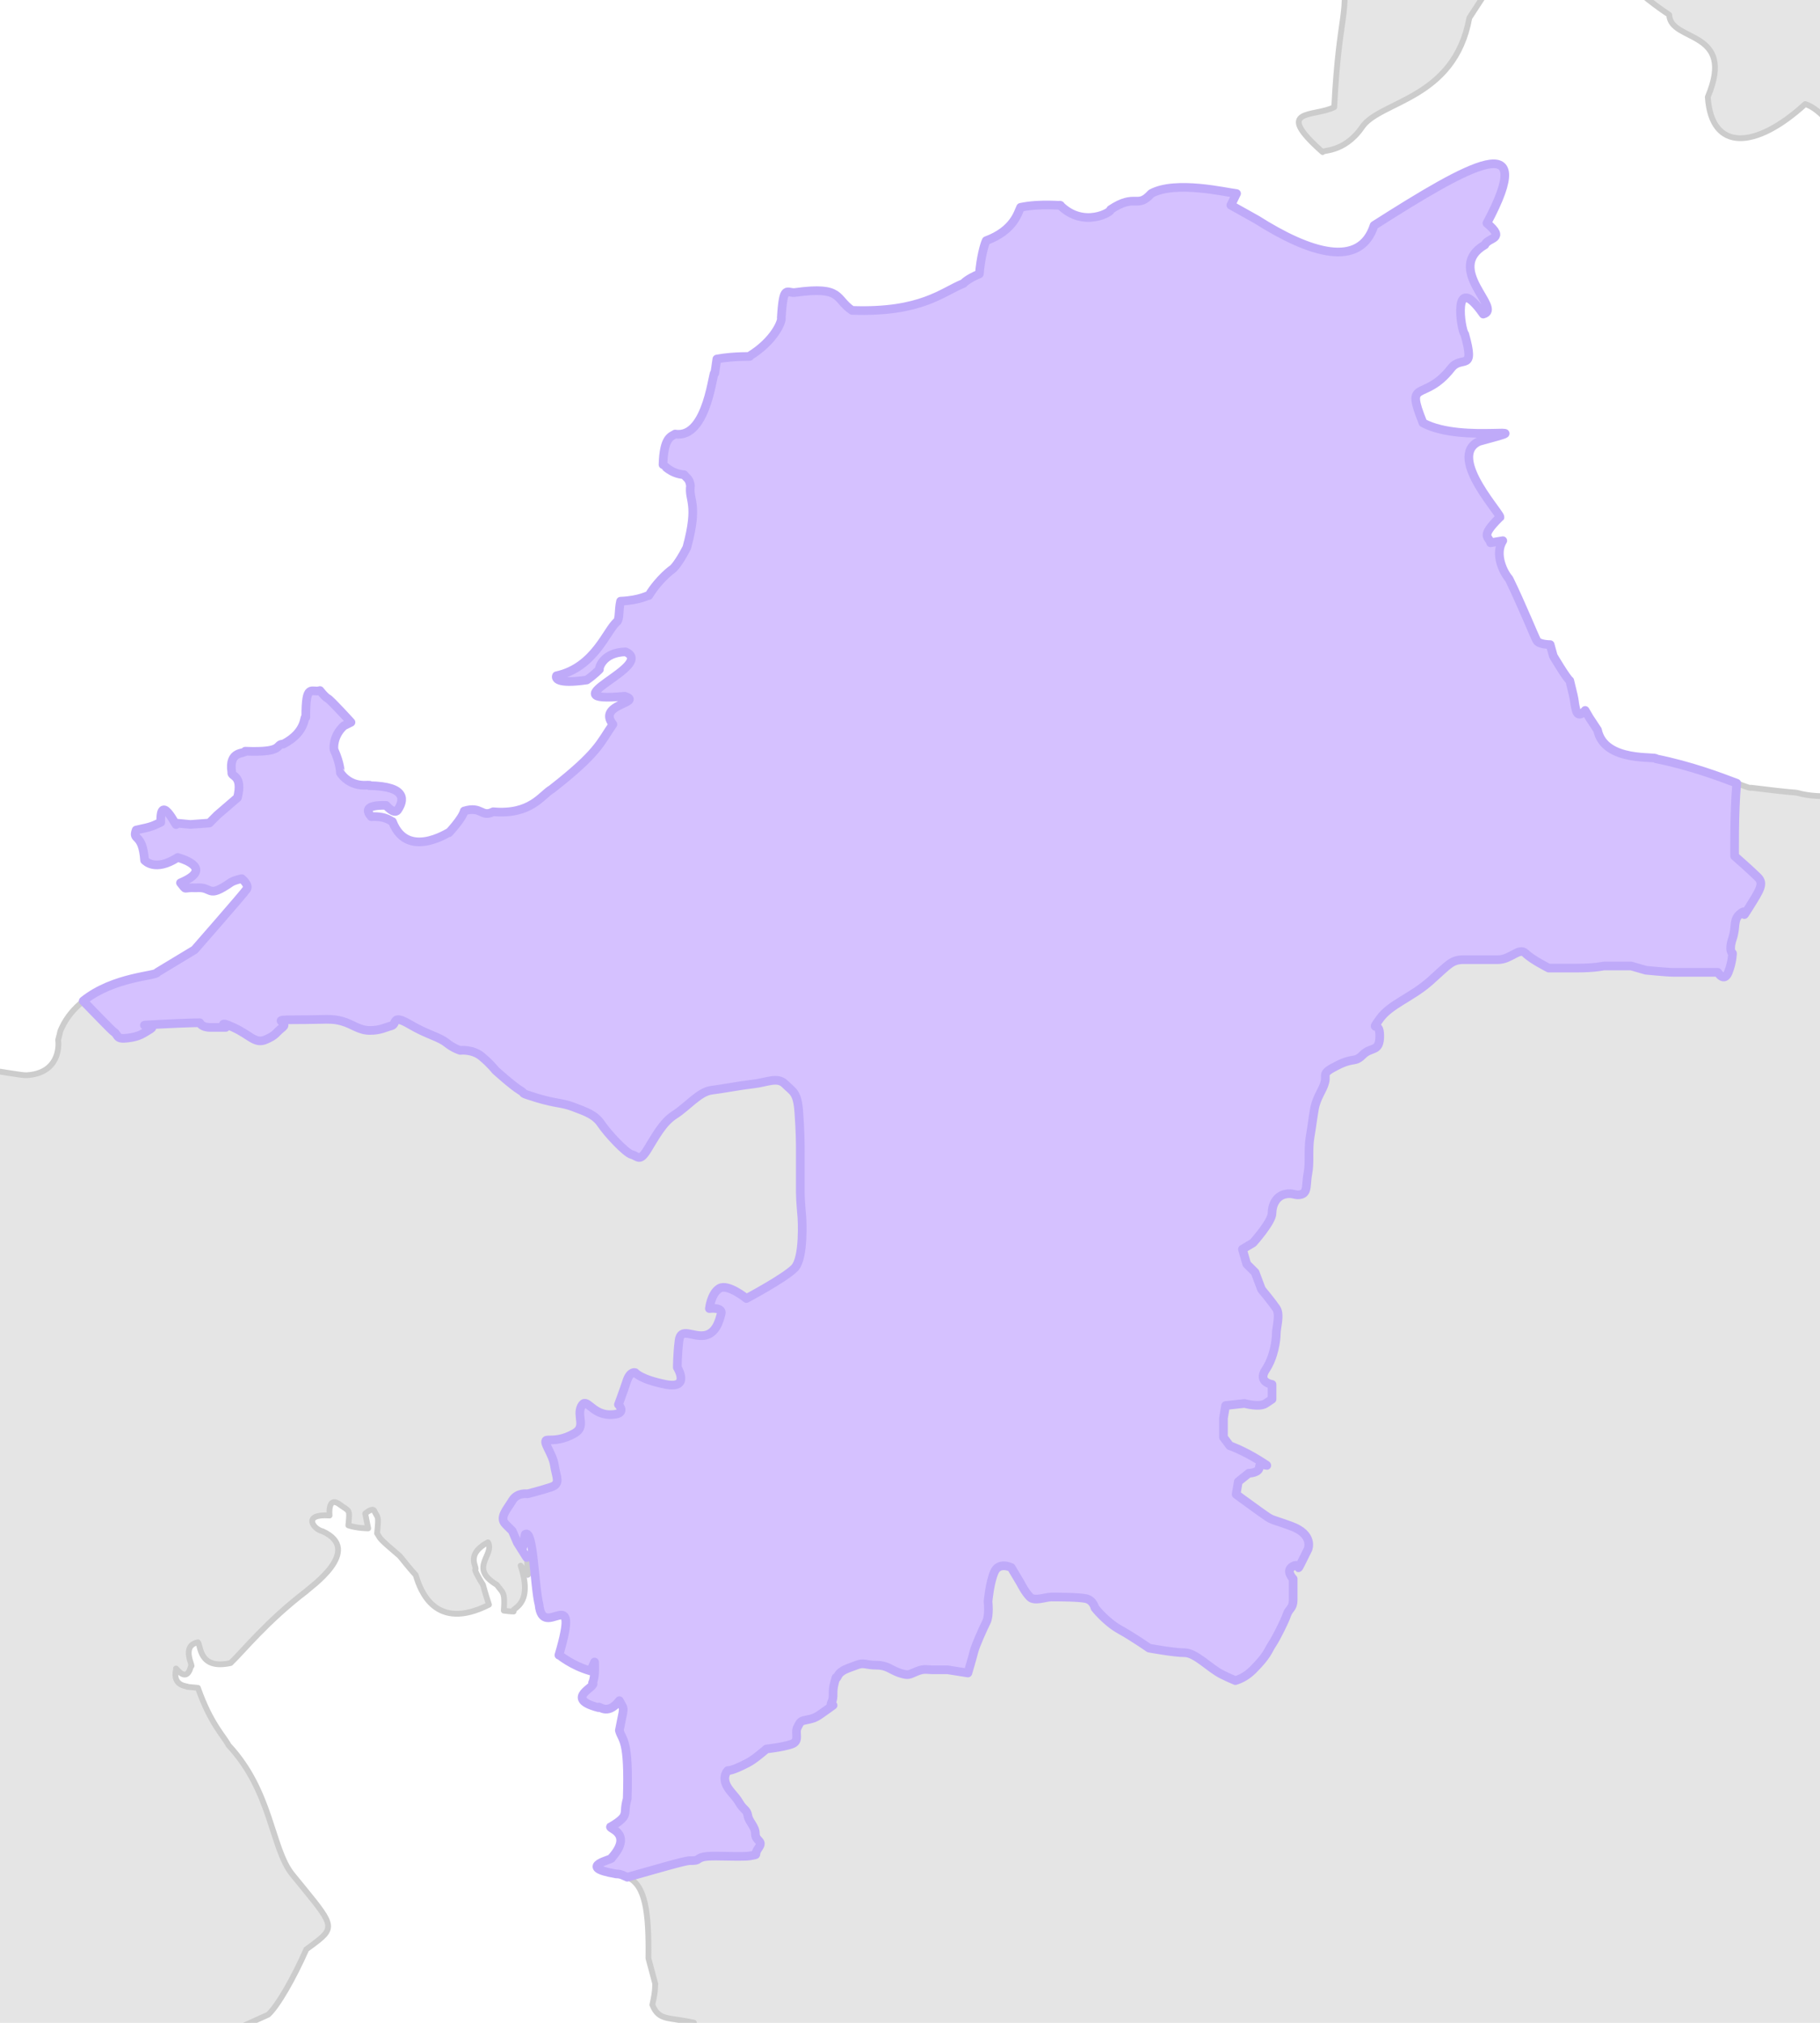
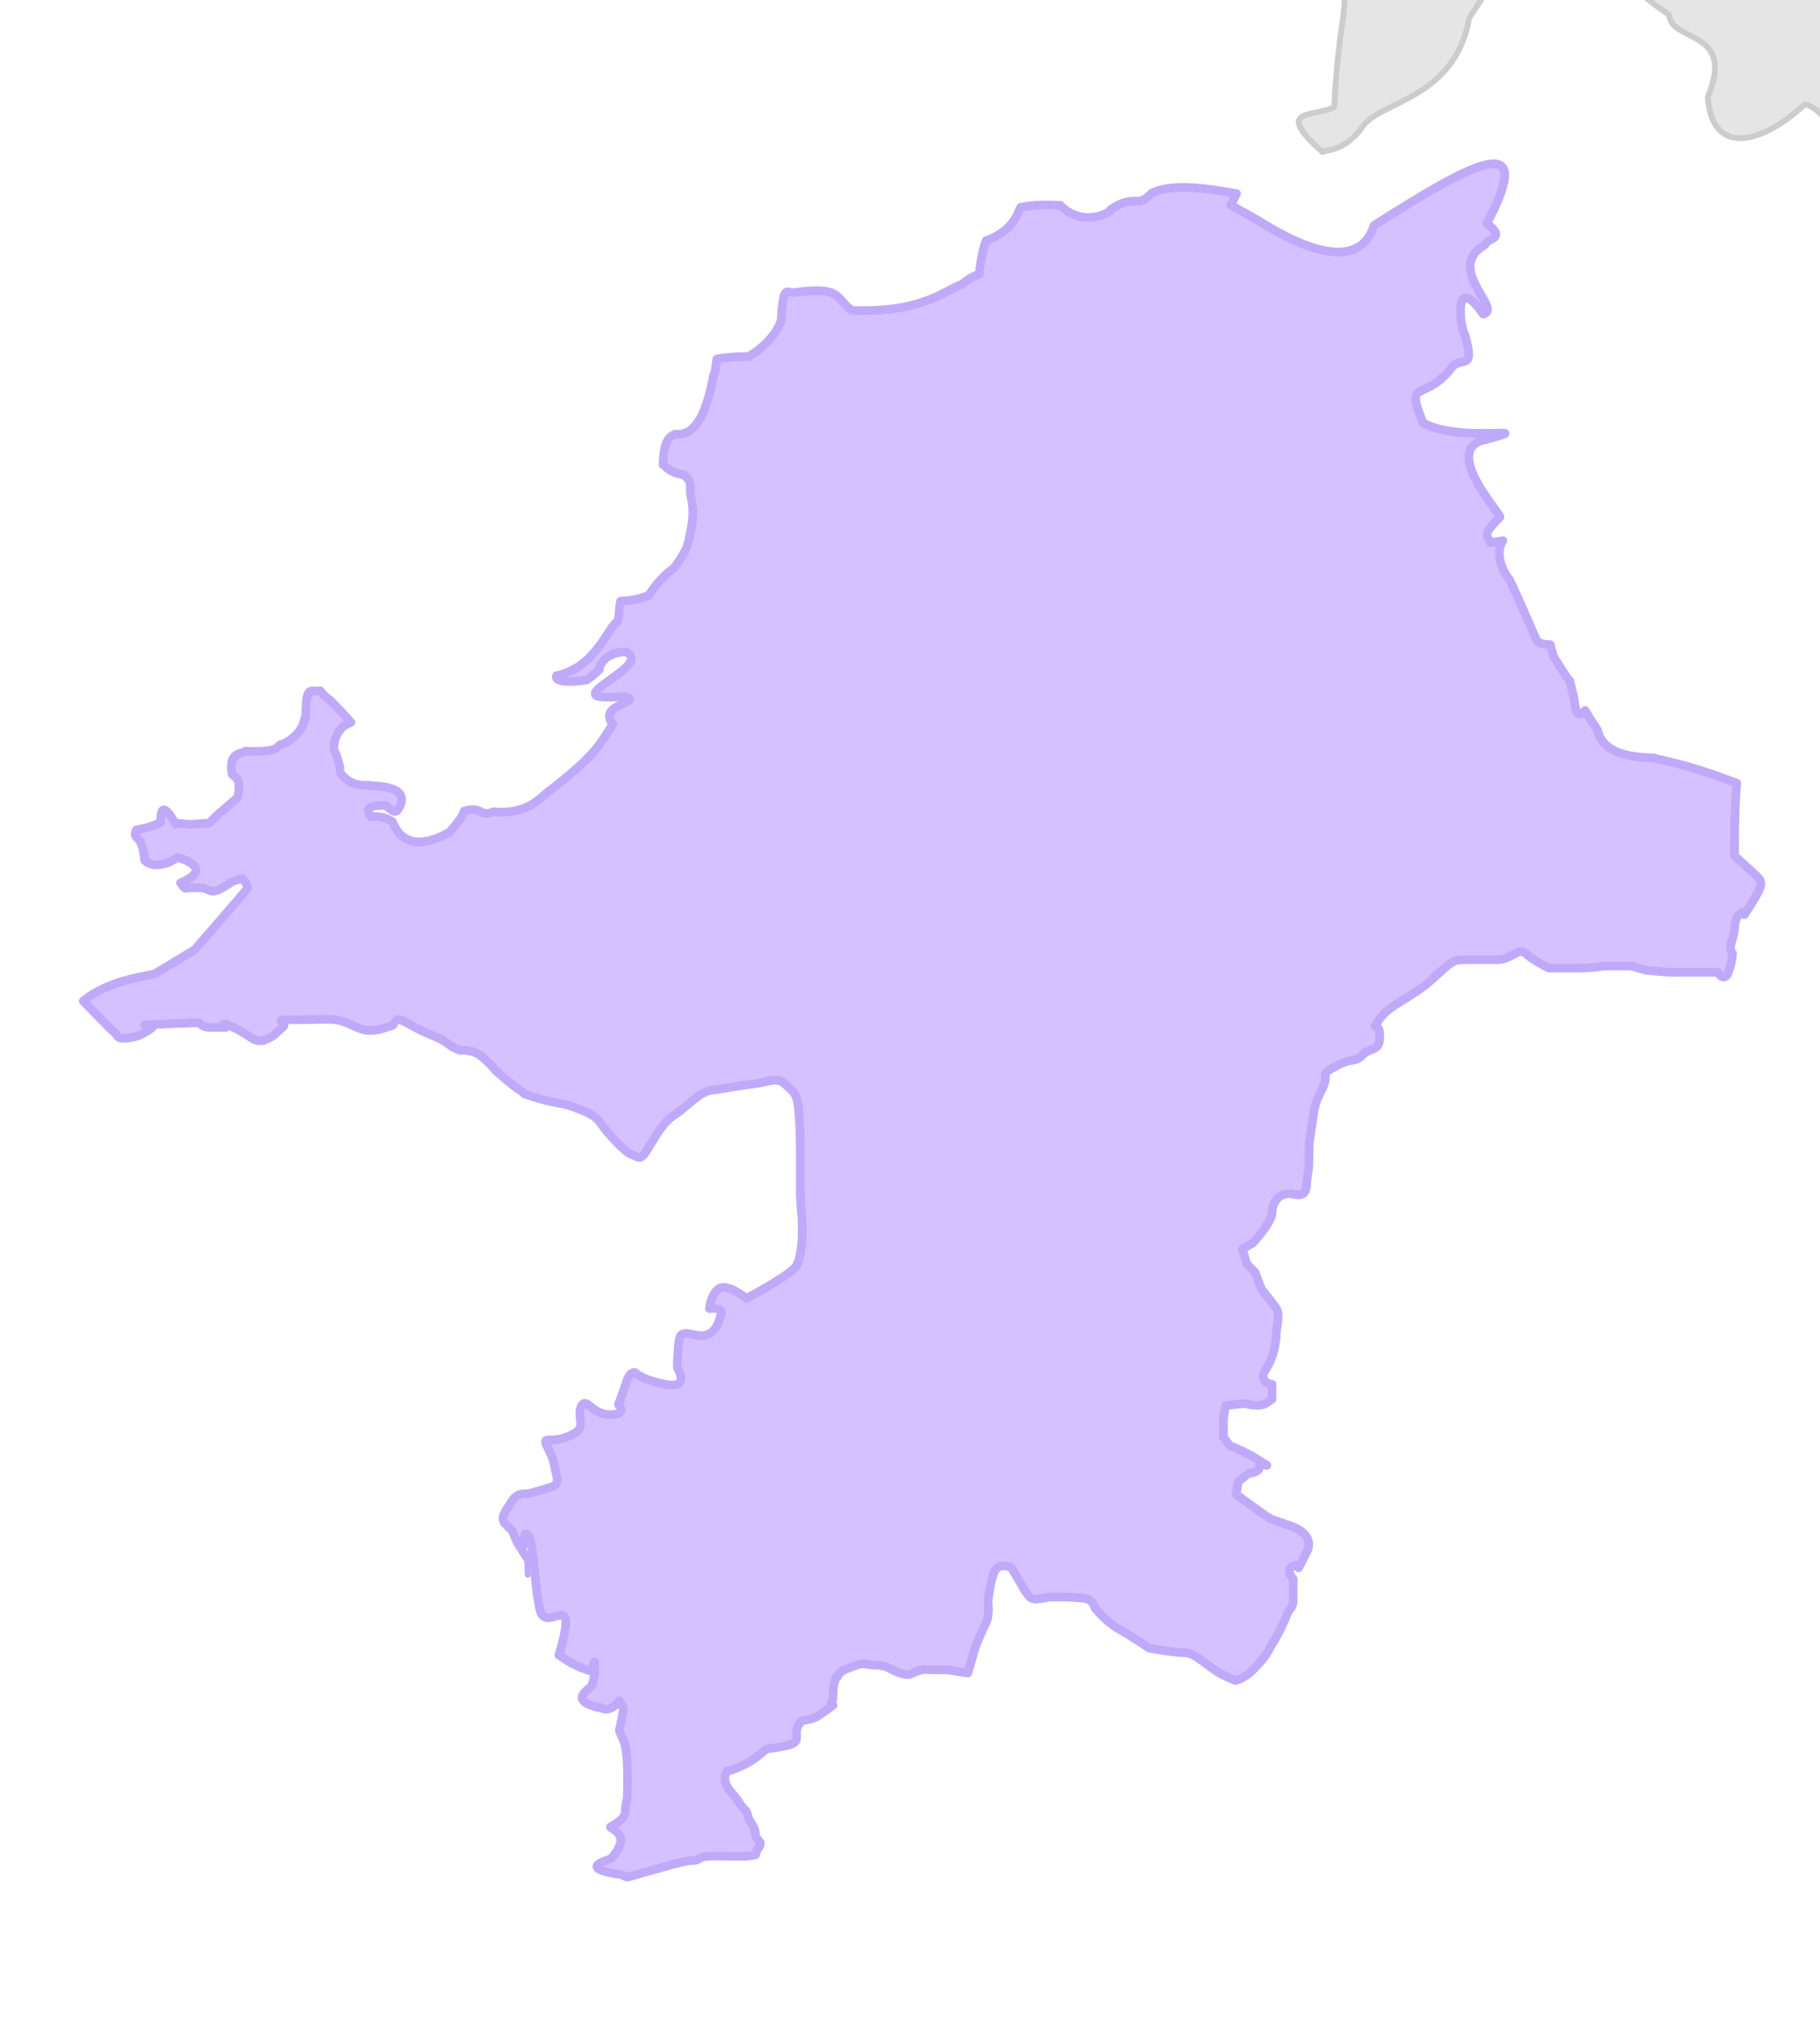
<svg xmlns="http://www.w3.org/2000/svg" id="_レイヤー_1" data-name="レイヤー 1" viewBox="0 0 630 700">
  <defs>
    <style>
      .cls-1 {
        fill: #e5e5e5;
        stroke: #ccc;
      }

      .cls-1, .cls-2 {
        stroke-width: 2px;
      }

      .cls-1, .cls-2, .cls-3 {
        stroke-linejoin: round;
      }

      .cls-4 {
        fill: none;
        stroke-width: 0px;
      }

      .cls-5 {
        clip-path: url(#clippath);
      }

      .cls-2, .cls-3 {
        fill: #d5c1ff;
        stroke: #bfaaf9;
      }

      .cls-3 {
        stroke-width: 3px;
      }
    </style>
    <clipPath id="clippath">
      <rect class="cls-4" width="630" height="700" />
    </clipPath>
  </defs>
  <g class="cls-5">
    <g>
      <polygon class="cls-2" points="182.68 544.94 182.42 538.99 182.68 544.94 182.68 544.94" />
      <g>
        <path class="cls-1" d="m460.18-31.87c.96,1.73,1.63,4.98,1.18,10.34.97,5.01,2.99,9.03,2.99,9.03,3,18.48-.78,15.46-2.5,49.58-6.99,3.57-21.42.15-4.02,15.55-.6-.78,7.28.51,13.57-8.5,6.04-9.31,32.05-9.45,37.22-37.94l8.45-13,7.73-14.07c2.78-2.48,3.86-6.42,18.97,4.57.84-.13,2.76,2.85,11.24,2.46,4.18,1.77,8.21,9.33,22.8,18.97.35,9.64,23.28,4.87,13.35,28.44,1.26,19.18,16.69,18.04,33.72,2.45,11.07,3.43,17.02,28.61,36.53,8.42.21.03.42.03.64.03V-31.87h-201.86Z" />
-         <path class="cls-1" d="m662.04,290.11c-4.64-.63-9.24-1.93-12.14-4.71-1.08-.72-5.34-4.65-5.34-4.65l-1.08-6.02c-1.01.18-13.39,1.98-21.34-.37-1.18-.23-.46.15-16.05-1.78.06.35-1.77-.35-4.87-1.53-.95,10.36-.73,25.22-.73,25.22,0,0,5.86,5.12,8.04,7.33,2.2,2.18.73,4.39-2.92,10.23-3.66,5.86,0,0-2.92,2.2-2.94,2.19-1.47,4.39-2.94,8.78-1.45,4.39,0,5.1,0,5.1,0,0,0,2.94-1.45,6.59-1.47,3.65-3.65,0-3.65,0h-15.37c-2.18,0-9.51-.73-9.51-.73l-5.1-1.47h-9.51s-2.92.73-9.51.73h-9.51s-5.84-2.92-8.04-5.12c-2.19-2.18-5.12,2.2-9.49,2.2h-11.71c-4.39,0-5.12,1.45-11.7,7.31-6.57,5.86-13.9,8.04-17.55,13.17-3.65,5.12,0,0,0,5.86s-2.92,3.66-5.84,6.57c-2.94,2.92-2.94.73-8.78,3.66-5.86,2.94-3.65,2.94-4.39,5.86-.74,2.92-2.94,5.12-3.65,9.51-.73,4.39-.73,5.1-1.47,9.49-.73,4.39,0,8.78-.73,12.43-.73,3.67,0,6.59-2.18,7.33-2.2.72-2.94-.73-5.86,0-2.92.72-4.39,3.66-4.39,6.57s-6.57,10.24-6.57,10.24l-3.67,2.19,1.47,5.12,2.92,2.92,2.2,5.86s3.65,4.39,5.12,6.57c1.45,2.2,0,6.59,0,8.78s-.73,8.04-3.66,12.43c-2.94,4.39,2.19,5.12,2.19,5.12v5.12l-2.19,1.47c-2.2,1.45-7.32,0-7.32,0l-6.57.72-.73,4.39v6.59l2.19,2.92s4.39,1.47,10.24,5.12c5.86,3.65,0,0,0,2.19s-3.65,2.2-3.65,2.2l-3.65,2.92-.74,4.39s2.92,2.21,8.04,5.86c5.12,3.65,2.92,2.18,10.96,5.12,8.06,2.92,5.86,8.04,5.86,8.04l-2.18,4.39c-2.2,4.39,0,0-2.94,1.45-2.92,1.47,0,4.39,0,4.39v7.31c0,2.94-1.45,2.94-2.19,5.12-.74,2.2-3.65,8.04-5.12,10.24-1.47,2.18-1.47,3.65-6.57,8.78-2.2,2.2-4.33,3.2-6.12,3.76-1.28-.53-2.84-1.21-4.67-2.13-4.28-2.15-9.11-7.51-12.87-7.51s-12.34-1.6-12.34-1.6c0,0-5.34-3.74-10.19-6.44-4.79-2.68-8.56-7.49-8.56-7.49,0,0-.55-2.7-3.23-3.23-2.68-.53-9.64-.53-11.79-.53s-5.89,1.62-7.49,0c-1.64-1.6-3.25-4.83-3.25-4.83l-3.19-5.36s-4.3-2.15-5.89,1.6c-1.62,3.76-2.15,10.21-2.15,10.21,0,0,.53,4.81-.55,6.96-1.07,2.15-3.75,8.04-4.3,10.19-.53,2.15-2.13,7.53-2.13,7.53l-6.98-1.1h-5.36c-1.63,0-2.68-.54-5.38.55-2.66,1.06-2.65,1.6-5.89.55-3.2-1.1-4.28-2.7-8.04-2.7s-4.3-1.08-6.96,0c-2.68,1.06-5.38,1.6-6.43,3.75-1.1,2.15-.02-1.6-1.1,2.15-1.05,3.75.02,4.85-1.05,7-1.08,2.13,2.7-.55-1.08,2.13-3.76,2.66-4.26,3.21-6.96,3.76-2.7.53-2.7.55-3.75,2.68-1.1,2.11,1.05,4.81-2.15,5.89-3.23,1.06-8.59,1.62-8.59,1.62,0,0-4.3,3.74-6.44,4.79-2.13,1.1-5.36,2.7-6.96,2.7,0,0-1.58,1.47-.81,4.08.72,2.61,3.32,4.42,4.79,7.03,1.5,2.61,2.61,2.24,2.97,4.48.39,2.22,2.61,3.71,2.61,6.31s2.96,2.24,1.12,4.81c-1.85,2.59.02,2.22-1.85,2.59-1.87.39-1.86.39-6.32.39s-9.64-.39-11.51.37c-1.85.75-.73,1.12-4.08,1.12-1.73,0-11.54,2.93-21.62,5.74,6.13,2.61,7.41,12.05,7.19,28l2.39,8.92c-.2.1.28,1.62-1.03,7.2,2.3,5.63,5.48,4.19,14.41,6.17.53.78-5.25,6.74,6.85,5.47.86.61,4.78,4.52,13.37,11.29,1.1,5.55,12.21-4.22,15.76-9.6,4.31-2.83-1.32,6.97-7.18,16.14l-1.38,9.24c-2.63,2.17,24.84,17.91,24.31-.68,2.06,3.1,2.01,1.21,3.39,11.33h366.74v-453Z" />
-         <path class="cls-1" d="m277.66,421.31s-.55-5.86-.55-8.5v-13.79c0-2.64,0-7.42-.53-14.32-.52-6.89-2.13-6.9-4.77-9.57-2.65-2.64-6.35-.5-11.13,0-4.77.55-10.08,1.62-14.32,2.15-4.26.53-8.48,5.82-12.74,8.48-4.24,2.68-6.87,7.95-9.53,12.19-2.64,4.24-3.19,2.15-5.32,1.6-2.11-.55-8.46-7.42-10.59-10.61-2.13-3.19-5.31-4.24-9.55-5.84-4.26-1.61-5.84-1.06-12.74-3.16-6.89-2.15-3.18-1.08-5.82-2.66-2.64-1.6-8.48-6.89-8.48-6.89,0,0-1.6-2.13-4.79-4.79-3.18-2.64-7.4-2.11-7.4-2.11,0,0-2.15-.55-4.81-2.66-2.64-2.1-6.35-2.64-12.71-6.35-6.37-3.73-4.24,0-6.37.51-2.13.55-3.73,1.6-7.42,1.6s-5.84-2.11-9.56-3.18c-3.69-1.08-5.82-.53-15.9-.53s-2.13.53-4.77,2.66c-2.64,2.11-2.13,2.65-5.82,4.24-3.71,1.58-5.31-1.6-11.17-4.24-5.8-2.66-2.64,0-2.64,0h-5.31c-3.2,0-3.69-1.62-3.69-1.62,0,0-3.71,0-14.34.55-10.63.53,0,0-2.64,1.58-2.66,1.58-3.73,2.66-7.95,3.17-4.24.53-3.18-1.04-4.77-2.09-.92-.62-6.08-6.11-10.65-10.74-2.99,2.41-5.69,5.37-7.53,9.36-.07.09-.11.22-.17.35-.65,1.56-.03.02-1.05,3.78.38,2.52.08,11.49-10.74,12.19-1.85.15-7.53-1.1-17.55-2.42-9.12-5.33-8.39.74-18.51-12.95-5.69-1.42,12.17-20.03,8.04-27.78,1.75-1.85-8.2-5.69-14-11.37v314.45c5.2,6.35,10.18,15.65,1.42,28.73-.68,1.72-1.12,2.84-1.42,3.95v36.2c2.36.23,5.37,1.34,9.68,4.65,3.05,4.33,4.35,6.08,4.35,6.08.04.21,1.99,3.63,3.49,11.75,3.36,3.2,8.51,7.24,17.83,18.69-2.15,1.84-2.7.27-5.43,1.05h181.68c-14.2-22.49-39.84-33.83-75.52-5.16,1.07-2.28-4.29,6.26-14.39,4.79-1.6-1.05-5.94-2.23-12.34-7.88-2.25.57-5.98-9.62-16.43-7.53-15.69.8-3.99-9.41,12.32-18.19.44-.15,5.97-1.82,9.58-7.16l10.65-4.81c3.22-2.92,8.73-12.46,13.2-22.6,0,0,.02-.01.02-.02,1.82-1.31,3.2-2.34,4.37-3.29,6.07-4.92,3.59-6.82-9.37-22.76-7.14-9.07-7.06-28.6-21.92-44.53-1.85-3.44-6.27-7.5-10.63-19.89l-3.76-.35c1-.34-5.41.31-3.78-6.17-.57-1.35,3.5,5.73,5.14-1.03,1.21.78-3.81-6.98,2.4-8.21,1.07,1.14.28,9.63,11.31,7.18,4.46-4.24,12.41-14.36,26.37-25.01.69-.9,19.9-14.01,5.49-20.57-3.2-.67-7.18-6.16,2.4-5.47,0,0-.7-6.52,3.09-4.11,3.91,2.91,4,1.49,3.41,7.53,3.09,1.03,6.87,1.03,6.87,1.03l-1.03-5.14s2.39-2.06,3.08-1.03c1.4,3.03,1.67,1.26,1.03,7.9,1.42,2.06-.08,1.09,7.88,7.86,4.11,5.16,5.49,6.54,5.49,6.54,1.59,5.34,6.69,19.75,25.36,10.28-1.36-4.11-2.06-6.87-2.06-6.87,0,0-2.42-3.78-2.74-5.16,1.19-.64-3.89-5.08,4.46-9.57,2.45,4.47-6.91,8.78,3.08,14.73,1.98,2.81,2.9,2.2,2.39,8.92,2.06.31,3.42.31,3.42.31-1.7-1.05,7.29-1.32,2.41-15.88l2.47,3.14-.26-5.95-3.23-5.12-1.76-4.08-2.33-2.33c-2.33-2.33.59-5.23,2.33-8.17,1.76-2.92,5.25-2.33,5.25-2.33,0,0,4.66-1.16,8.19-2.33,3.49-1.16,1.73-3.49,1.14-7.58-.57-4.09-4.66-8.72-2.33-8.72s5.25,0,9.33-2.33c4.09-2.33.59-5.86,2.33-9.33,1.76-3.53,3.51,2.9,9.92,2.9s2.92-3.49,2.92-3.49c0,0,1.75-4.66,2.9-8.17,1.18-3.49,2.9-2.9,2.9-2.9,0,0,1.76,2.33,10.52,4.08,8.76,1.73,4.06-5.86,4.06-5.86,0,0,0-4.66.61-9.33.59-4.64,4.66-1.14,8.72-1.73,4.1-.61,5.25-5.25,5.86-7.58.57-2.33-4.09-1.75-4.09-1.75,0,0,.57-5.25,3.49-6.99,2.94-1.73,9.33,3.51,9.33,3.51,0,0,13.13-6.98,16.62-10.47,3.51-3.51,2.59-17.57,2.59-17.57Z" />
      </g>
      <path class="cls-3" d="m242.92,642.76c1.87-.75,7.07-.37,11.51-.37s4.44,0,6.32-.38c1.87-.37,0,0,1.85-2.59,1.84-2.57-1.12-2.22-1.12-4.81s-2.22-4.09-2.61-6.31c-.37-2.24-1.47-1.87-2.97-4.48-1.47-2.61-4.08-4.43-4.79-7.03-.77-2.61.81-4.08.81-4.08,1.6,0,4.83-1.6,6.96-2.7,2.15-1.05,6.44-4.79,6.44-4.79,0,0,5.36-.55,8.59-1.62,3.2-1.08,1.05-3.78,2.15-5.89,1.05-2.13,1.05-2.15,3.75-2.68,2.7-.55,3.19-1.1,6.96-3.76,3.78-2.68,0,0,1.08-2.13,1.06-2.15,0-3.25,1.05-7,1.08-3.74,0,0,1.1-2.15,1.05-2.15,3.75-2.68,6.43-3.75,2.66-1.08,3.21,0,6.96,0s4.85,1.6,8.04,2.7c3.25,1.05,3.23.51,5.89-.55,2.7-1.09,3.75-.55,5.38-.55h5.36l6.98,1.1s1.6-5.38,2.13-7.53c.55-2.15,3.23-8.04,4.3-10.19,1.08-2.15.55-6.96.55-6.96,0,0,.53-6.45,2.15-10.21,1.6-3.74,5.89-1.6,5.89-1.6l3.19,5.36s1.61,3.23,3.25,4.83c1.6,1.62,5.34,0,7.49,0s9.11,0,11.79.53c2.68.53,3.23,3.23,3.23,3.23,0,0,3.77,4.81,8.56,7.49,4.85,2.7,10.19,6.44,10.19,6.44,0,0,8.59,1.6,12.34,1.6s8.59,5.36,12.87,7.51c1.83.92,3.39,1.6,4.67,2.13,1.8-.56,3.92-1.56,6.12-3.76,5.11-5.12,5.11-6.59,6.57-8.78,1.47-2.2,4.39-8.04,5.12-10.24.73-2.18,2.19-2.18,2.19-5.12v-7.31s-2.92-2.92,0-4.39c2.94-1.45.73,2.94,2.94-1.45l2.18-4.39s2.2-5.12-5.86-8.04c-8.04-2.94-5.84-1.47-10.96-5.12-5.12-3.65-8.04-5.86-8.04-5.86l.74-4.39,3.65-2.92s3.65,0,3.65-2.2,5.86,1.47,0-2.19c-5.86-3.65-10.24-5.12-10.24-5.12l-2.19-2.92v-6.59l.73-4.39,6.57-.72s5.12,1.45,7.32,0l2.19-1.47v-5.12s-5.12-.73-2.19-5.12c2.92-4.39,3.66-10.23,3.66-12.43s1.45-6.57,0-8.78c-1.47-2.18-5.12-6.57-5.12-6.57l-2.2-5.86-2.92-2.92-1.47-5.12,3.67-2.19s6.57-7.32,6.57-10.24,1.47-5.86,4.39-6.57c2.92-.73,3.65.72,5.86,0,2.18-.73,1.45-3.65,2.18-7.33.73-3.66,0-8.04.73-12.43.74-4.39.74-5.11,1.47-9.49.72-4.39,2.92-6.59,3.65-9.51.74-2.92-1.47-2.92,4.39-5.86,5.84-2.92,5.84-.74,8.78-3.66,2.92-2.92,5.84-.73,5.84-6.57s-3.65-.73,0-5.86c3.66-5.12,10.98-7.31,17.55-13.17,6.57-5.86,7.31-7.31,11.7-7.31h11.71c4.37,0,7.31-4.39,9.49-2.2,2.2,2.2,8.04,5.12,8.04,5.12h9.51c6.59,0,9.51-.73,9.51-.73h9.51l5.1,1.47s7.33.73,9.51.73h15.37s2.19,3.66,3.65,0c1.45-3.65,1.45-6.59,1.45-6.59,0,0-1.45-.71,0-5.1,1.47-4.39,0-6.59,2.94-8.78,2.92-2.2-.74,3.65,2.92-2.2,3.65-5.84,5.12-8.04,2.92-10.23-2.19-2.2-8.04-7.33-8.04-7.33,0,0-.22-14.86.73-25.22-5.71-2.17-15.91-6.03-27.9-8.44.45-1.08-17.89,1.5-20.29-9.97l-2.83-4.3-1.45-2.48s-2.48,3.19-3.2-.35c-.91-3.8.17-.82-2.13-9.97-1.08-.7-5.71-8.54-5.71-8.54l-1.07-3.91s-3.91,0-4.65-1.43c-.61-.96-5.43-12.88-9.6-21.35-1.81-2-5.14-8.47-2.15-13.18l-4.24.72c-.53-2.26-3.8-1.91,3.12-8.76,2.15.41-18.69-20.89-7.13-26.32,23.95-6.44-5.48,1.06-19.37-6.4-6.38-15.83.21-6.82,9.68-18.84,3.67-4.89,8.59,1.74,4.76-11.88-1.3-1-4.53-22.54,6.41-6.94,6.99-1.7-13.56-15.71.55-23.96,1.23-2.75,7.54-1.77.72-7.49,17.97-33.71-5.65-20.5-39.06.77-4.87,15.08-22.29,9.62-40.58-1.98l-9-5.03,1.98-4.02c-3.41-.35-21.11-4.63-29.54,0-4.91,5.45-5.32-.27-14.05,5.53.7.65-9.33,6.71-17.53-1.51,1.44.31-6.72-.74-13.64.75-.88,1.72-2.22,7.95-11.9,11.53-.69,1.4-1.92,6.01-2.37,11.51-4.39,1.84-5.49,3.29-5.49,3.29-7.3,2.91-14.54,10.17-38.58,9.33-5.94-3.98-3.13-8.47-19.56-6.22-3.02.52-4.18-3.35-4.94,8.78.41.9-2.12,7.86-11.14,13.35,1.62.12-5.14-.21-11.16.92l-.72,4.94c-.58-2.48-2.2,22.82-13.72,21.02-1.3.88-3.94.97-4.2,10.59.21.06,2.76,3.19,7.31,3.49.92,1.27,1.84,1.27,2.2,3.84-.71,5.18,2.94,5.95-1.27,21.39-1.47,2.92-3.91,6.83-5.12,7.57.15-.14-4.42,3.1-8.04,9,0-.32-2.81,1.68-9.77,1.96-.74,3.16-.24,5.86-1.19,7.07-3.51,2.69-7.64,15.87-20.99,18.74-.36.77-.08,2.99,10.47,1.47,2.48-1.69,4.39-3.66,4.39-3.66-.23-.63,1.36-5.93,9.05-6.08,11.03,4.83-28.21,17.98-.27,15.35,6.63,2.27-9.78,2.67-4.11,9.73-4.51,6.48-4.88,9.7-21.21,22.46-3.49,1.99-7.17,8.94-20.23,7.79-4.14,2.12-4.02-2.13-10.03-.26-.71,2.7-5.34,7.56-5.34,7.56,2.68-2.21-13.96,10.62-19.52-3.91-.39.08-1.96-1.98-7.31-1.69-1.5-1.72-2.61-4.11,5.12-3.91,0,0,2.7,3.18,3.93,1.73,2.28-3.29,3.67-8.35-9.79-8.56,1.19-.83-5.56,1.75-9.95-4.39-.07-.07.15-2.85-2.2-8.04-.11-.41-.49-4.68,3.38-8.26l2.48-1.23s-7.09-7.82-8.08-8.28c-.97-.5-2.66-2.7-2.66-2.7-2.89.92-4.95-2.96-4.9,9.27-.77-.89.56,4.94-7.79,9.25-3.01.02.63,3.04-13.17,2.46-.11,1.07-5.88-.43-4.65,7.31-.39,1.61,3.94.68,1.97,8.78l-7.07,6.08-2.68,2.7-6.57.48-5.12-.48c1.35,3.55-5.44-11.69-5.12-.26-2.81,1.22-2.45,1.42-8.52,2.68-1.46,3.97,2.18.63,2.92,10.48.22.15,3.6,4.07,11.46-.99,2.61.74,12.24,4.03.97,8.78,2.42,2.94.5,1.47,5.34,1.73,6.16-.51,3.58,4.01,12.21-1.95,1.21-.74,3.65-1.23,3.65-1.23,0,0,2.7,2.19,1.69,3.66-.95,1.47-18.03,20.97-18.03,20.97l-12.91,7.8c.06,1.26-15.01,1.34-25.63,9.9,4.57,4.63,9.73,10.12,10.65,10.74,1.6,1.05.53,2.63,4.77,2.09,4.22-.51,5.29-1.6,7.95-3.17,2.64-1.58-7.99-1.05,2.64-1.58,10.63-.55,14.34-.55,14.34-.55,0,0,.49,1.62,3.69,1.62h5.31s-3.16-2.66,2.64,0c5.86,2.65,7.46,5.82,11.17,4.24,3.69-1.6,3.18-2.13,5.82-4.24,2.65-2.13-5.31-2.66,4.77-2.66s12.21-.55,15.9.53c3.73,1.07,5.86,3.18,9.56,3.18s5.29-1.05,7.42-1.6c2.13-.51,0-4.24,6.37-.51,6.35,3.71,10.06,4.26,12.71,6.35,2.66,2.11,4.81,2.66,4.81,2.66,0,0,4.22-.53,7.4,2.11,3.2,2.66,4.79,4.79,4.79,4.79,0,0,5.84,5.29,8.48,6.89,2.64,1.58-1.07.51,5.82,2.66,6.9,2.09,8.48,1.54,12.74,3.16,4.24,1.6,7.42,2.65,9.55,5.84,2.13,3.19,8.48,10.06,10.59,10.61,2.13.55,2.68,2.65,5.32-1.6,2.66-4.24,5.29-9.51,9.53-12.19,4.26-2.66,8.48-7.95,12.74-8.48,4.24-.53,9.55-1.6,14.32-2.15,4.77-.49,8.48-2.64,11.13,0,2.64,2.66,4.26,2.68,4.77,9.57.53,6.9.53,11.68.53,14.32v13.79c0,2.64.55,8.5.55,8.5,0,0,.92,14.06-2.59,17.57-3.49,3.49-16.62,10.47-16.62,10.47,0,0-6.39-5.23-9.33-3.51-2.92,1.74-3.49,6.99-3.49,6.99,0,0,4.66-.59,4.09,1.74-.6,2.33-1.76,6.98-5.86,7.58-4.06.59-8.13-2.92-8.72,1.73-.61,4.67-.61,9.33-.61,9.33,0,0,4.7,7.58-4.06,5.86-8.76-1.74-10.52-4.08-10.52-4.08,0,0-1.73-.59-2.9,2.9-1.16,3.51-2.9,8.17-2.9,8.17,0,0,3.47,3.49-2.92,3.49s-8.15-6.43-9.92-2.9c-1.74,3.47,1.76,6.99-2.33,9.33-4.08,2.33-6.98,2.33-9.33,2.33s1.76,4.63,2.33,8.72c.59,4.1,2.35,6.43-1.14,7.59-3.53,1.18-8.19,2.33-8.19,2.33,0,0-3.49-.59-5.25,2.33-1.74,2.94-4.66,5.84-2.33,8.17l2.33,2.33,1.76,4.08,3.23,5.12-1.54-2.44c.46-2.82.04-.57,1.03-5.58,2.89-2.05,3.15,18,4.79,24.35,1.27,12.98,14.64-8.91,6.87,17.46.48.07,4.22,3.53,10.96,5.47l1.38-3.09s.37,5.14-.7,7.2c1.92,1.26-10.46,5.32,2.06,8.58-.15-1.19,2.92,3.24,7.23-2.41,1.89,3.58,1.67,1.45,0,10.3.99,3.72,3.41,2.63,2.72,23.61-1.03,3.8-.35,4.11-1.03,5.86-.7,1.69-4.44,3.74-4.44,3.74-2.32.54,8.25,1.78,0,10.98.94.36-12.9,3.01,1.69,5.47,1.58-.04,2.62.64,3.79,1.14,10.08-2.82,19.9-5.74,21.62-5.74,3.34,0,2.22-.37,4.08-1.12Z" />
    </g>
  </g>
</svg>